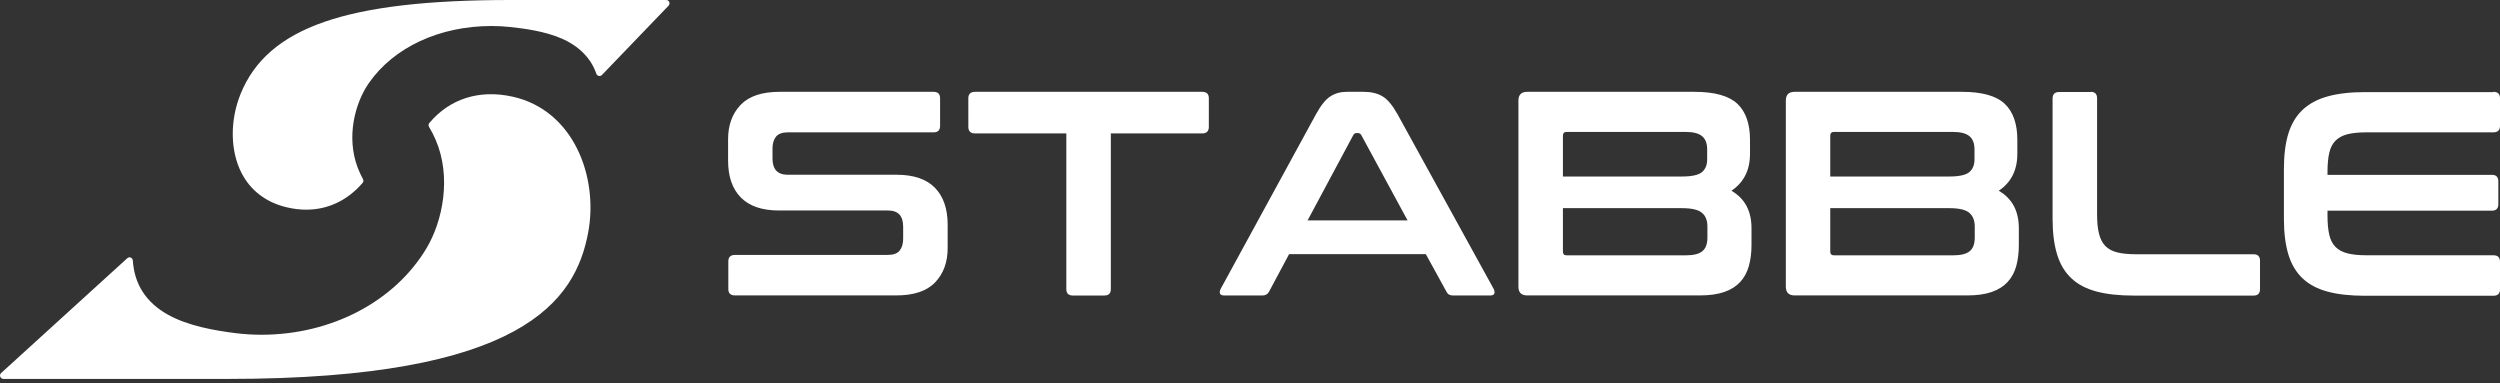
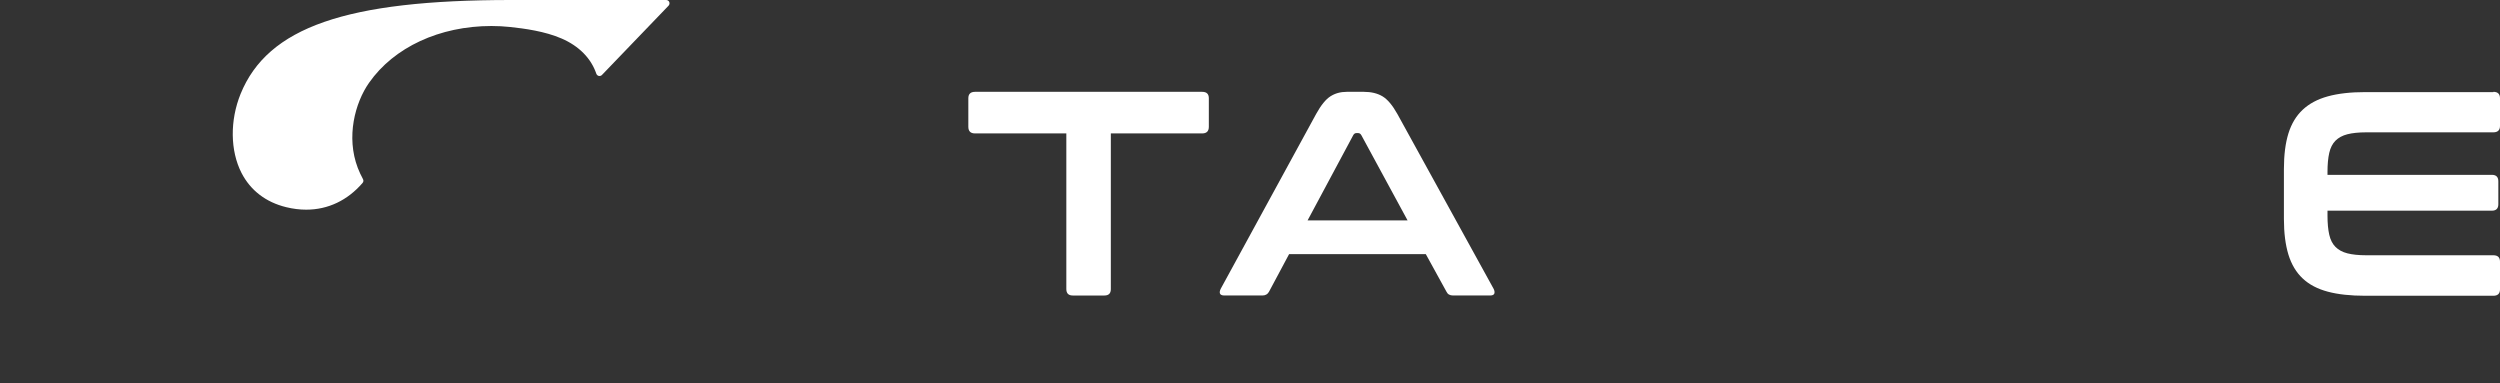
<svg xmlns="http://www.w3.org/2000/svg" id="_レイヤー_18" viewBox="0 0 300 46">
  <rect x="0" y="0" width="300" height="46" fill="#333333" stroke="none" />
  <defs>
    <style>.cls-1{fill:#fff;}</style>
  </defs>
-   <path class="cls-1" d="M112.04,11.02c.51,0,.77.26.77.77v3.32c0,.51-.26.77-.77.77h-17.49c-.68,0-1.15.18-1.43.52-.28.35-.42.83-.42,1.43v1.19c0,1.3.61,1.95,1.82,1.95h13.09c2.03,0,3.55.52,4.57,1.55,1.02,1.04,1.54,2.52,1.54,4.45v2.79c0,1.7-.5,3.07-1.5,4.12-1,1.05-2.56,1.57-4.68,1.57h-19.34c-.54,0-.8-.26-.8-.77v-3.32c0-.51.27-.77.8-.77h18.33c.67,0,1.15-.17,1.43-.52.28-.35.42-.83.42-1.43v-1.43c0-1.31-.6-1.95-1.81-1.95h-13.09c-2.03,0-3.55-.52-4.57-1.55-1.03-1.04-1.54-2.52-1.54-4.45v-2.55c0-1.7.5-3.07,1.5-4.12,1-1.05,2.56-1.57,4.68-1.57h18.5Z" />
  <path class="cls-1" d="M144.26,11.02c.54,0,.8.26.8.77v3.42c0,.54-.27.8-.8.8h-10.96v18.68c0,.51-.25.77-.77.77h-3.8c-.51,0-.77-.26-.77-.77v-18.68h-10.96c-.54,0-.8-.27-.8-.8v-3.42c0-.51.27-.77.8-.77h27.27Z" />
  <path class="cls-1" d="M163.67,11.02c.88,0,1.63.18,2.23.54.6.36,1.2,1.07,1.78,2.11l11.55,20.98c.12.23.14.42.09.58-.06.15-.23.23-.51.23h-4.43c-.4,0-.66-.15-.8-.45l-2.48-4.51h-16.41l-2.41,4.51c-.16.3-.43.45-.8.45h-4.54c-.3,0-.48-.08-.54-.23-.06-.15-.03-.34.09-.58l11.45-20.98c.58-1.05,1.15-1.75,1.71-2.11.56-.36,1.21-.54,1.95-.54h2.06ZM156.9,26.45h12.01l-5.55-10.23c-.09-.16-.22-.25-.38-.25h-.21c-.16,0-.29.08-.38.25l-5.48,10.23Z" />
-   <path class="cls-1" d="M203.36,11.02c2.4,0,4.1.48,5.12,1.43,1.01.95,1.52,2.4,1.52,4.33v1.68c0,1.95-.74,3.43-2.23,4.43,1.61.93,2.41,2.43,2.41,4.5v2.03c0,.93-.11,1.77-.32,2.51-.21.74-.55,1.38-1.03,1.9-.48.52-1.11.93-1.9,1.2-.79.28-1.77.42-2.93.42h-20.74c-.7,0-1.05-.35-1.05-1.05V12.07c0-.7.35-1.05,1.05-1.05h20.11ZM187.55,21.18h14.31c1.16,0,1.96-.18,2.37-.52.42-.35.63-.86.63-1.54v-1.19c0-.72-.2-1.25-.61-1.59-.41-.34-1.07-.51-1.97-.51h-14.28c-.3,0-.45.15-.45.45v4.89ZM187.55,24.99v5.2c0,.3.15.45.45.45h14.31c.93,0,1.59-.17,1.99-.51.4-.34.59-.88.59-1.62v-1.33c0-.72-.21-1.27-.65-1.64-.43-.37-1.23-.56-2.39-.56h-14.31Z" />
-   <path class="cls-1" d="M235.45,11.02c2.4,0,4.1.48,5.11,1.43,1.01.95,1.52,2.4,1.52,4.33v1.68c0,1.95-.74,3.43-2.23,4.43,1.61.93,2.41,2.43,2.41,4.5v2.03c0,.93-.11,1.77-.31,2.51-.21.74-.55,1.38-1.03,1.9-.48.52-1.11.93-1.9,1.2-.79.28-1.77.42-2.93.42h-20.74c-.7,0-1.05-.35-1.05-1.05V12.07c0-.7.35-1.05,1.05-1.05h20.11ZM219.63,21.18h14.31c1.16,0,1.96-.18,2.37-.52.42-.35.63-.86.63-1.54v-1.19c0-.72-.2-1.25-.61-1.59-.41-.34-1.06-.51-1.97-.51h-14.28c-.3,0-.45.15-.45.45v4.89ZM219.63,24.99v5.2c0,.3.15.45.45.45h14.31c.93,0,1.59-.17,1.99-.51.4-.34.59-.88.59-1.62v-1.33c0-.72-.22-1.27-.65-1.64-.43-.37-1.23-.56-2.39-.56h-14.31Z" />
-   <path class="cls-1" d="M250.88,11.02c.51,0,.77.26.77.77v13.93c0,.93.07,1.71.23,2.32.15.62.4,1.1.75,1.47.35.36.82.62,1.41.77.59.15,1.34.23,2.25.23h14.14c.51,0,.77.26.77.77v3.42c0,.51-.26.77-.77.77h-14.35c-1.77,0-3.27-.16-4.5-.49-1.23-.33-2.24-.85-3.02-1.59-.78-.73-1.35-1.69-1.71-2.86-.36-1.18-.54-2.6-.54-4.27v-14.45c0-.51.27-.77.8-.77h3.77Z" />
  <path class="cls-1" d="M299.2,11.02c.54,0,.8.26.8.77v3.32c0,.51-.27.77-.8.77h-15.26c-.91,0-1.66.08-2.25.23-.59.15-1.07.41-1.43.77-.36.36-.61.85-.75,1.47-.14.62-.21,1.38-.21,2.28v.35h19.73c.51,0,.77.26.77.77v2.76c0,.51-.26.77-.77.77h-19.73v.59c0,.91.07,1.67.21,2.29.14.62.39,1.11.75,1.47.36.36.84.62,1.43.77.59.15,1.34.23,2.25.23h15.26c.54,0,.8.26.8.77v3.32c0,.51-.27.77-.8.77h-15.36c-1.77,0-3.27-.16-4.5-.49-1.23-.33-2.24-.85-3.02-1.59-.78-.73-1.35-1.69-1.71-2.86-.36-1.18-.54-2.6-.54-4.27v-6.01c0-1.68.18-3.1.54-4.26.36-1.16.93-2.11,1.71-2.84.78-.73,1.78-1.27,3.02-1.61,1.23-.34,2.73-.51,4.5-.51h15.36Z" />
-   <path class="cls-1" d="M61.51,11.6c-3.99-.89-7.55.25-9.99,3.16-.11.13-.12.32-.04.46.31.51.58,1.04.8,1.56,1.93,4.48.84,9.76-1.1,13.01-3.83,6.4-11.42,10.38-19.82,10.38-1.06,0-2.12-.07-3.16-.2-2.28-.29-5.6-.83-8.07-2.22-2.6-1.46-4.01-3.64-4.19-6.49-.01-.15-.11-.29-.25-.35-.14-.06-.31-.03-.42.08L.13,44.77c-.12.11-.16.29-.1.44.06.15.21.26.38.26h26.97c35.37,0,41.66-9.38,43.2-17.56,1.26-6.74-1.78-14.69-9.06-16.31Z" />
-   <path class="cls-1" d="M80.31.24c-.06-.15-.21-.24-.37-.24h-18.62c-19.79,0-29.19,3.27-32.45,11.27-1.29,3.19-1.25,6.82.11,9.48,1.08,2.1,2.93,3.52,5.36,4.11.81.2,1.62.3,2.4.3,2.62,0,4.96-1.11,6.77-3.21.11-.13.13-.3.05-.45-.25-.46-.46-.92-.63-1.36-1.41-3.7-.34-7.79,1.36-10.21,2.98-4.26,8.47-6.81,14.68-6.81.75,0,1.51.04,2.26.12,1.69.18,4.16.51,6.16,1.38,2.1.91,3.54,2.38,4.17,4.23.05.13.16.23.29.26.14.03.28-.01.38-.11L80.23.68c.11-.12.14-.29.08-.44Z" />
+   <path class="cls-1" d="M80.31.24c-.06-.15-.21-.24-.37-.24h-18.62c-19.79,0-29.19,3.27-32.45,11.27-1.29,3.19-1.25,6.82.11,9.48,1.08,2.1,2.93,3.52,5.36,4.11.81.2,1.62.3,2.4.3,2.62,0,4.96-1.11,6.77-3.21.11-.13.13-.3.05-.45-.25-.46-.46-.92-.63-1.36-1.41-3.7-.34-7.79,1.36-10.21,2.98-4.26,8.47-6.81,14.68-6.81.75,0,1.51.04,2.26.12,1.69.18,4.16.51,6.16,1.38,2.1.91,3.54,2.38,4.17,4.23.05.13.16.23.29.26.14.03.28-.01.38-.11L80.23.68c.11-.12.14-.29.08-.44" />
</svg>